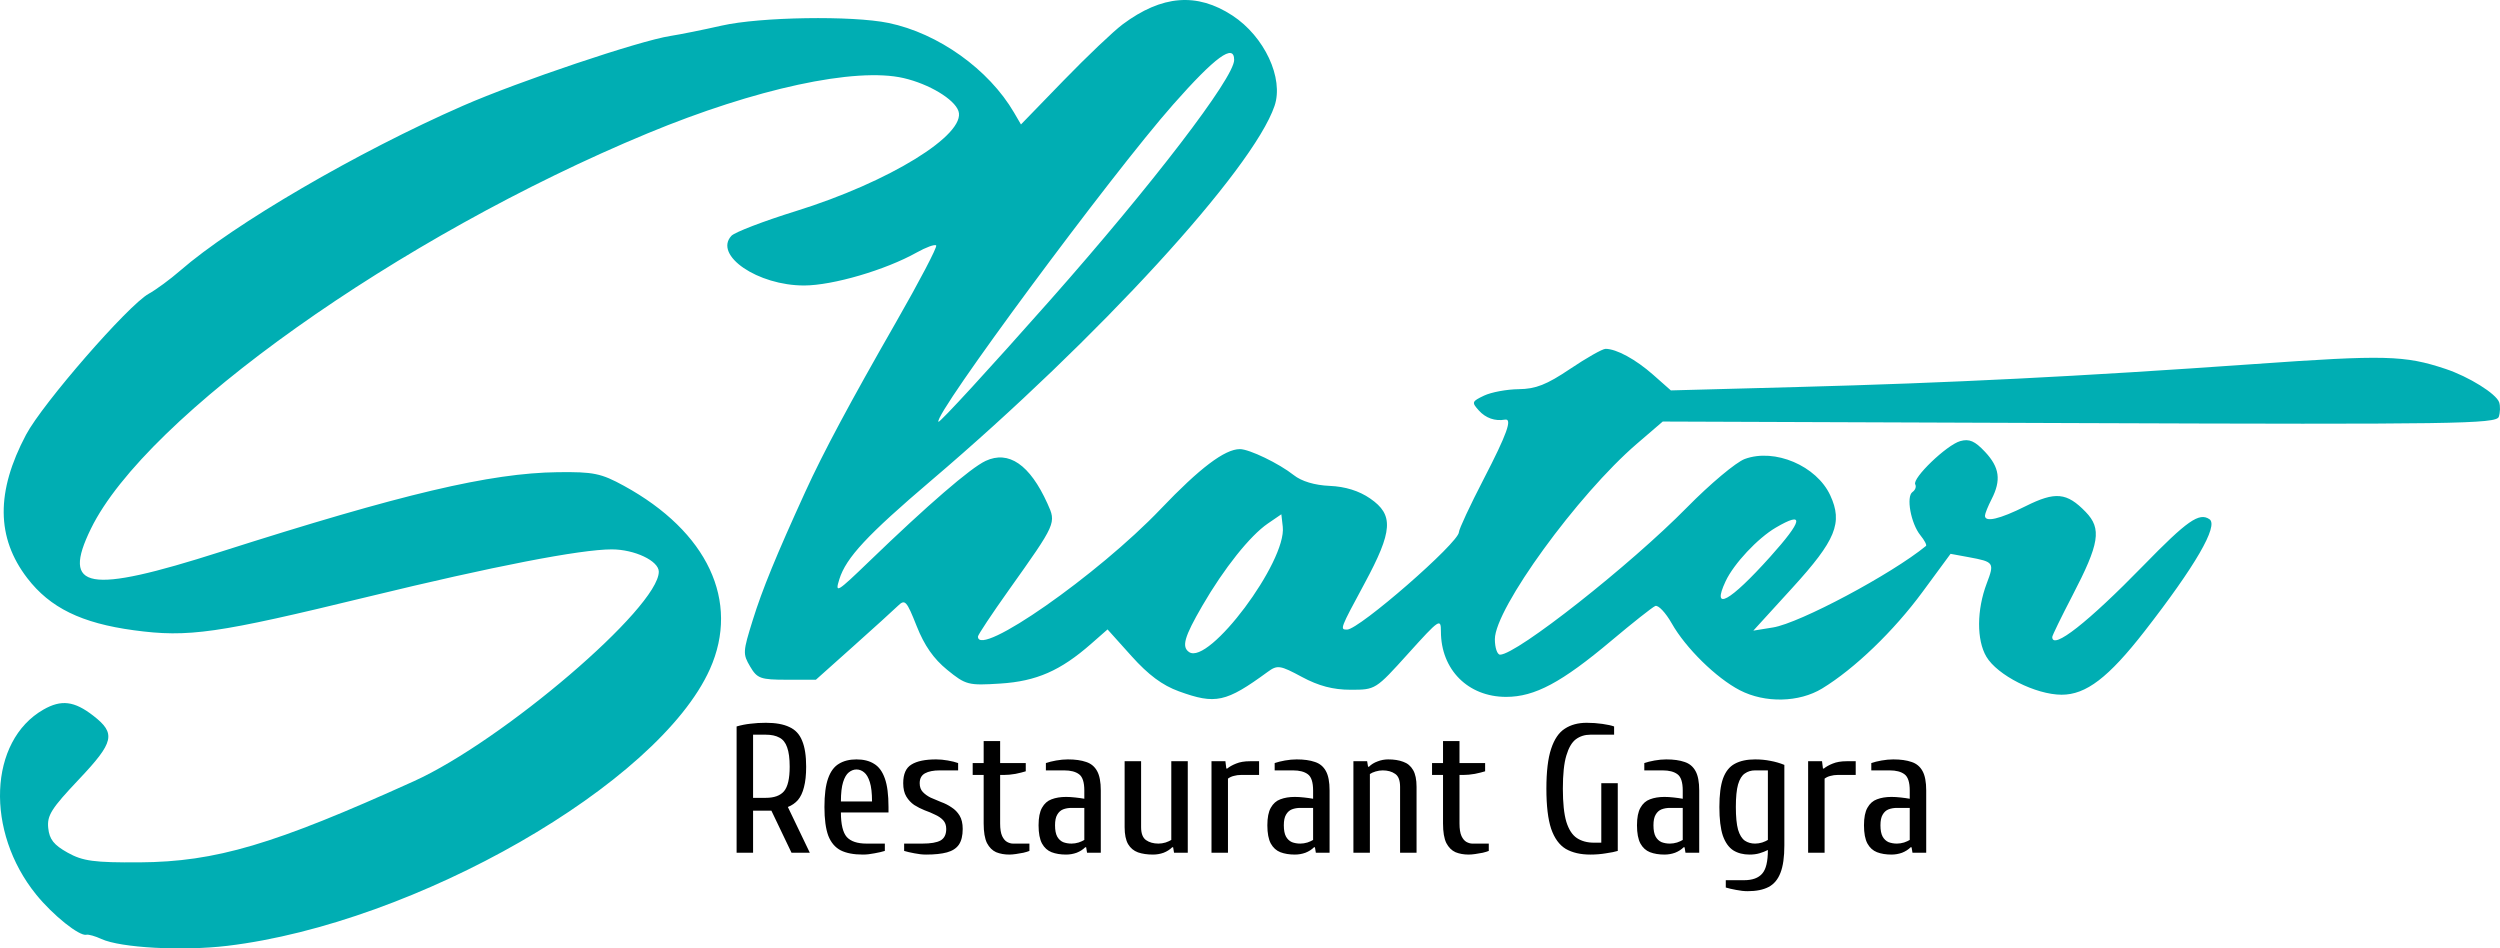
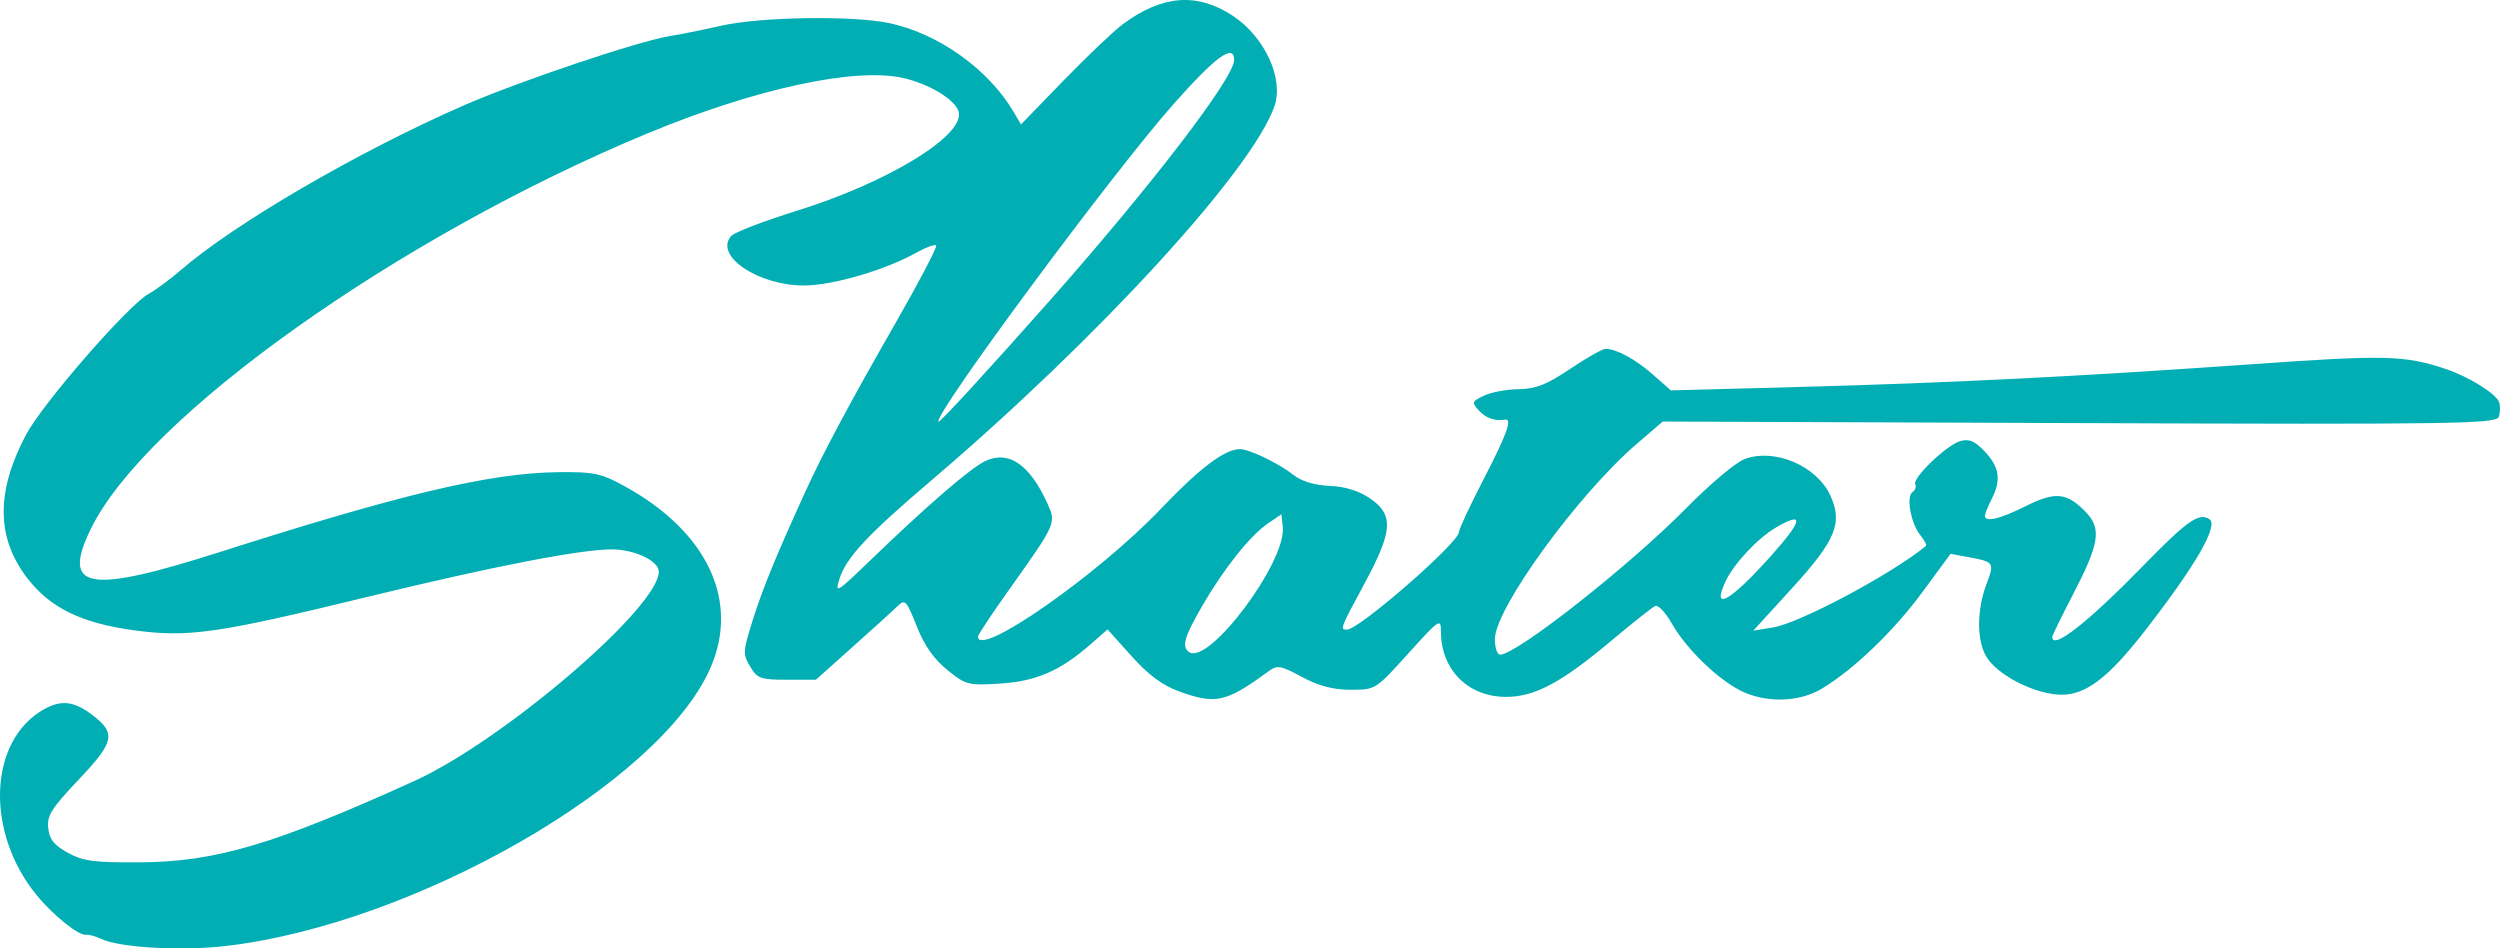
<svg xmlns="http://www.w3.org/2000/svg" width="601" height="228" viewBox="0 0 601 228" fill="none">
  <path fill-rule="evenodd" clip-rule="evenodd" d="M296.263 3.725C303.981 8.77 308.664 18.814 306.398 25.463C301.173 40.788 264.016 81.338 223.928 115.459C208.487 128.601 203.397 134.068 201.78 139.239C200.677 142.769 201.156 142.484 208.933 134.982C223.08 121.336 233.322 112.494 236.936 110.805C242.494 108.208 247.564 111.692 251.79 121.015C253.955 125.787 253.985 125.72 242.498 141.881C238.428 147.607 235.097 152.624 235.097 153.029C235.097 158.329 263.941 138.193 279.051 122.343C288.41 112.526 294.442 107.967 298.073 107.967C300.328 107.967 307.491 111.425 311.008 114.212C312.898 115.709 316.046 116.654 319.66 116.807C323.413 116.967 326.714 117.995 329.387 119.838C335.105 123.779 334.849 127.626 328.026 140.279C322.123 151.226 322.074 151.355 323.839 151.355C326.721 151.355 350.714 130.448 350.727 127.924C350.732 127.223 353.403 121.495 356.664 115.198C362.277 104.361 363.642 100.554 361.797 100.878C359.402 101.3 357.157 100.51 355.502 98.665C353.747 96.708 353.817 96.512 356.775 95.103C358.497 94.284 362.242 93.589 365.098 93.558C369.188 93.516 371.811 92.481 377.457 88.683C381.398 86.032 385.23 83.862 385.972 83.862C388.586 83.862 393.223 86.387 397.424 90.099L401.674 93.853L432.118 93.038C468.919 92.054 499.582 90.513 541.986 87.516C573.425 85.294 578.07 85.412 587.912 88.687C593.502 90.548 600.086 94.645 600.794 96.708C601.101 97.597 601.059 99.172 600.704 100.208C600.121 101.9 589.905 102.053 499.887 101.714L399.719 101.338L393.498 106.686C379.299 118.892 359.366 146.325 359.366 153.66C359.366 155.707 359.931 157.381 360.621 157.381C364.6 157.381 391.92 135.854 405.592 121.946C411.108 116.336 417.34 111.114 419.44 110.34C426.636 107.691 436.696 111.968 439.992 119.077C443.052 125.678 441.344 129.854 430.893 141.308L421.5 151.605L426.243 150.837C432.651 149.798 454.752 138.019 463.007 131.244C463.25 131.044 462.648 129.892 461.668 128.686C459.363 125.844 458.182 119.368 459.77 118.274C460.434 117.816 460.73 116.996 460.428 116.452C459.622 114.998 467.985 106.953 471.25 106.04C473.421 105.431 474.76 106.016 477.221 108.644C480.706 112.368 481.123 115.431 478.771 120.019C477.922 121.676 477.21 123.438 477.188 123.936C477.116 125.651 480.682 124.83 486.968 121.683C494.102 118.114 496.86 118.379 501.4 123.072C505.294 127.096 504.732 130.636 498.202 143.192C495.539 148.314 493.359 152.788 493.359 153.135C493.359 156.365 501.918 149.655 515.281 135.946C525.821 125.135 528.692 123.125 531.163 124.828C533.388 126.362 527.752 136.082 515.533 151.781C506.896 162.879 501.474 167.025 495.614 167.011C489.368 166.996 480.143 162.326 477.51 157.846C475.16 153.845 475.199 146.621 477.604 140.27C479.506 135.253 479.382 135.071 473.303 133.95L468.914 133.141L462.185 142.284C455.251 151.708 445.834 160.769 438.039 165.516C432.495 168.893 424.301 169.067 418.258 165.936C412.578 162.992 405.243 155.792 401.894 149.875C400.416 147.265 398.629 145.378 397.92 145.682C397.211 145.986 392.486 149.721 387.419 153.983C375.415 164.081 368.951 167.536 362.067 167.531C352.914 167.526 346.398 160.987 346.398 151.806C346.398 148.557 346.04 148.8 338.538 157.11C330.682 165.814 330.676 165.817 324.694 165.817C320.491 165.817 317.005 164.901 312.995 162.744C307.721 159.906 307.09 159.812 304.758 161.516C294.707 168.861 292.224 169.404 283.387 166.187C279.436 164.751 276.079 162.252 272.018 157.729L266.254 151.311L262.292 154.788C254.942 161.239 249.156 163.771 240.5 164.327C232.767 164.823 232.181 164.672 227.711 161.033C224.437 158.366 222.228 155.203 220.374 150.527C217.944 144.397 217.567 143.987 215.873 145.632C214.858 146.621 210.001 151.023 205.082 155.418L196.141 163.407H189.17C182.833 163.407 182.028 163.118 180.335 160.236C178.55 157.198 178.575 156.731 180.956 149.088C183.251 141.715 186.596 133.549 193.602 118.211C197.903 108.795 204.303 96.831 215.396 77.471C221.018 67.658 225.366 59.351 225.059 59.007C224.751 58.665 222.63 59.434 220.344 60.715C212.877 64.902 200.21 68.615 193.337 68.631C182.191 68.657 171.511 61.379 175.823 56.697C176.627 55.824 183.607 53.146 191.333 50.747C213.745 43.785 232.351 32.332 230.411 26.693C229.429 23.841 223.355 20.191 217.231 18.772C205.679 16.098 181.651 21.284 155.673 32.06C95.839 56.88 35.051 100.058 21.848 127.118C14.71 141.748 21.013 142.872 52.979 132.67C96.765 118.697 117.827 113.721 134.061 113.514C142.671 113.405 144.499 113.781 149.997 116.791C170.109 127.807 177.956 144.53 170.669 160.841C158.345 188.425 99.85 221.97 54.638 227.381C43.866 228.671 28.968 227.86 24.381 225.735C22.895 225.047 21.273 224.588 20.776 224.713C19.108 225.136 12.738 220.043 8.695 215.052C-3.585 199.891 -2.728 178.108 10.443 170.584C14.738 168.131 17.865 168.516 22.426 172.058C27.922 176.327 27.457 178.385 18.975 187.353C12.337 194.371 11.286 196.037 11.594 199.056C11.873 201.779 12.933 203.123 16.276 204.987C19.913 207.015 22.656 207.383 33.566 207.31C51.867 207.185 65.807 203.062 99.482 187.811C120.884 178.12 158.375 146.048 158.375 137.432C158.375 134.836 152.541 132.071 147.064 132.071C139.525 132.071 118.515 136.152 88.676 143.412C52.027 152.33 45.312 153.293 32.18 151.515C19.58 149.81 12.033 146.118 6.557 138.982C-0.904 129.262 -0.998 118.202 6.264 104.503C10.245 96.992 30.815 73.355 35.743 70.628C37.518 69.646 40.914 67.151 43.291 65.083C56.136 53.907 85.942 36.525 111.296 25.424C124.64 19.582 153.763 9.782 161.174 8.642C163.497 8.284 169.046 7.166 173.503 6.156C182.754 4.061 204.854 3.712 213.608 5.522C225.561 7.994 237.72 16.677 243.781 27.073L245.441 29.919L255.667 19.373C261.292 13.573 267.694 7.486 269.896 5.847C279.331 -1.18 287.725 -1.855 296.263 3.725ZM282.043 25.108C267.111 42.016 224.276 99.916 225.604 101.396C225.876 101.701 237.977 88.524 252.493 72.116C276.98 44.436 296.691 18.701 296.691 14.41C296.691 10.342 292.16 13.65 282.043 25.108ZM304.796 125.851C300.499 128.793 294.246 136.641 289.037 145.63C284.696 153.119 284.018 155.491 285.854 156.757C290.604 160.031 309.328 134.998 308.379 126.639L308.037 123.632L304.796 125.851ZM426.903 126.837C422.552 129.387 416.819 135.511 414.844 139.716C411.352 147.156 415.799 144.724 425.552 133.859C433.435 125.077 433.884 122.745 426.903 126.837Z" fill="#00AEB3" />
-   <path d="M177.08 205V174.64C178.195 174.317 179.309 174.097 180.424 173.98C181.568 173.833 182.8 173.76 184.12 173.76C186.467 173.76 188.344 174.097 189.752 174.772C191.189 175.417 192.216 176.517 192.832 178.072C193.477 179.597 193.8 181.68 193.8 184.32C193.8 186.285 193.624 187.928 193.272 189.248C192.949 190.539 192.465 191.565 191.82 192.328C191.175 193.061 190.368 193.619 189.4 194L194.68 205H190.28L185.44 194.88H181.04V205H177.08ZM181.04 191.8H184.12C186.115 191.8 187.567 191.272 188.476 190.216C189.385 189.131 189.84 187.165 189.84 184.32C189.84 182.325 189.635 180.771 189.224 179.656C188.843 178.541 188.227 177.764 187.376 177.324C186.525 176.855 185.44 176.62 184.12 176.62H181.04V191.8ZM207.435 205.44C205.235 205.44 203.46 205.103 202.111 204.428C200.762 203.724 199.764 202.551 199.119 200.908C198.503 199.236 198.195 196.933 198.195 194C198.195 191.067 198.488 188.779 199.075 187.136C199.662 185.464 200.527 184.291 201.671 183.616C202.815 182.912 204.223 182.56 205.895 182.56C207.596 182.56 209.004 182.912 210.119 183.616C211.263 184.291 212.128 185.464 212.715 187.136C213.302 188.779 213.595 191.067 213.595 194V195.32H202.155C202.155 198.165 202.624 200.131 203.563 201.216C204.531 202.272 206.115 202.8 208.315 202.8H212.715V204.56C212.07 204.765 211.248 204.956 210.251 205.132C209.254 205.337 208.315 205.44 207.435 205.44ZM202.155 192.68H209.635C209.635 190.685 209.459 189.131 209.107 188.016C208.755 186.901 208.3 186.124 207.743 185.684C207.186 185.215 206.57 184.98 205.895 184.98C205.25 184.98 204.634 185.215 204.047 185.684C203.49 186.124 203.035 186.901 202.683 188.016C202.331 189.131 202.155 190.685 202.155 192.68ZM222.634 205.44C221.754 205.44 220.815 205.337 219.818 205.132C218.85 204.956 218.028 204.765 217.354 204.56V202.8H221.754C223.748 202.8 225.2 202.551 226.11 202.052C227.019 201.524 227.474 200.6 227.474 199.28C227.474 198.4 227.224 197.696 226.726 197.168C226.227 196.64 225.582 196.2 224.79 195.848C224.027 195.467 223.191 195.115 222.282 194.792C221.402 194.44 220.566 194.015 219.774 193.516C219.011 192.988 218.38 192.313 217.882 191.492C217.383 190.671 217.134 189.6 217.134 188.28C217.134 186.08 217.794 184.584 219.114 183.792C220.434 182.971 222.414 182.56 225.054 182.56C225.934 182.56 226.872 182.648 227.87 182.824C228.867 183 229.688 183.205 230.334 183.44V185.2H225.934C224.408 185.2 223.22 185.435 222.37 185.904C221.519 186.373 221.094 187.165 221.094 188.28C221.094 189.16 221.343 189.864 221.842 190.392C222.34 190.92 222.971 191.375 223.734 191.756C224.526 192.108 225.362 192.46 226.242 192.812C227.151 193.135 227.987 193.56 228.75 194.088C229.542 194.587 230.187 195.247 230.686 196.068C231.184 196.889 231.434 197.96 231.434 199.28C231.434 200.893 231.126 202.155 230.51 203.064C229.894 203.944 228.94 204.56 227.65 204.912C226.359 205.264 224.687 205.44 222.634 205.44ZM242.633 205.44C241.46 205.44 240.404 205.249 239.465 204.868C238.556 204.457 237.823 203.724 237.265 202.668C236.737 201.583 236.473 200.013 236.473 197.96V186.3H233.833V183.44H236.473V178.16H240.433V183.44H246.593V185.42C245.948 185.625 245.127 185.831 244.129 186.036C243.132 186.212 242.193 186.3 241.313 186.3H240.433V197.96C240.433 199.28 240.595 200.292 240.917 200.996C241.24 201.671 241.636 202.14 242.105 202.404C242.604 202.668 243.073 202.8 243.513 202.8H247.473V204.56C247.121 204.707 246.637 204.853 246.021 205C245.435 205.117 244.833 205.22 244.217 205.308C243.601 205.396 243.073 205.44 242.633 205.44ZM256.271 205.44C254.951 205.44 253.793 205.249 252.795 204.868C251.827 204.487 251.065 203.797 250.507 202.8C249.95 201.773 249.671 200.307 249.671 198.4C249.671 196.552 249.95 195.144 250.507 194.176C251.065 193.179 251.827 192.504 252.795 192.152C253.793 191.771 254.951 191.58 256.271 191.58C256.946 191.58 257.679 191.624 258.471 191.712C259.293 191.8 260.026 191.903 260.671 192.02V190.04C260.671 188.045 260.246 186.74 259.395 186.124C258.574 185.508 257.386 185.2 255.831 185.2H251.431V183.44C252.106 183.205 252.927 183 253.895 182.824C254.893 182.648 255.831 182.56 256.711 182.56C258.471 182.56 259.938 182.765 261.111 183.176C262.285 183.557 263.165 184.291 263.751 185.376C264.338 186.432 264.631 187.987 264.631 190.04V205H261.331L261.111 203.68H260.891C260.334 204.237 259.645 204.677 258.823 205C258.002 205.293 257.151 205.44 256.271 205.44ZM257.591 202.8C258.149 202.8 258.721 202.712 259.307 202.536C259.894 202.331 260.349 202.125 260.671 201.92V194.22H257.591C256.858 194.22 256.183 194.337 255.567 194.572C254.981 194.807 254.511 195.232 254.159 195.848C253.807 196.435 253.631 197.285 253.631 198.4C253.631 199.573 253.807 200.483 254.159 201.128C254.511 201.744 254.981 202.184 255.567 202.448C256.183 202.683 256.858 202.8 257.591 202.8ZM277.18 205.44C275.801 205.44 274.599 205.264 273.572 204.912C272.545 204.531 271.753 203.871 271.196 202.932C270.639 201.964 270.36 200.6 270.36 198.84V183H274.32V198.84C274.32 200.365 274.716 201.407 275.508 201.964C276.3 202.521 277.297 202.8 278.5 202.8C279.057 202.8 279.629 202.712 280.216 202.536C280.803 202.331 281.257 202.125 281.58 201.92V183H285.54V205H282.24L282.02 203.68H281.8C281.243 204.237 280.553 204.677 279.732 205C278.911 205.293 278.06 205.44 277.18 205.44ZM291.243 205V183H294.587L294.807 184.76H295.027C295.555 184.32 296.259 183.924 297.139 183.572C298.048 183.191 299.163 183 300.483 183H302.683V186.3H298.283C297.726 186.3 297.183 186.373 296.655 186.52C296.127 186.637 295.643 186.857 295.203 187.18V205H291.243ZM311.271 205.44C309.951 205.44 308.793 205.249 307.795 204.868C306.827 204.487 306.065 203.797 305.507 202.8C304.95 201.773 304.671 200.307 304.671 198.4C304.671 196.552 304.95 195.144 305.507 194.176C306.065 193.179 306.827 192.504 307.795 192.152C308.793 191.771 309.951 191.58 311.271 191.58C311.946 191.58 312.679 191.624 313.471 191.712C314.293 191.8 315.026 191.903 315.671 192.02V190.04C315.671 188.045 315.246 186.74 314.395 186.124C313.574 185.508 312.386 185.2 310.831 185.2H306.431V183.44C307.106 183.205 307.927 183 308.895 182.824C309.893 182.648 310.831 182.56 311.711 182.56C313.471 182.56 314.938 182.765 316.111 183.176C317.285 183.557 318.165 184.291 318.751 185.376C319.338 186.432 319.631 187.987 319.631 190.04V205H316.331L316.111 203.68H315.891C315.334 204.237 314.645 204.677 313.823 205C313.002 205.293 312.151 205.44 311.271 205.44ZM312.591 202.8C313.149 202.8 313.721 202.712 314.307 202.536C314.894 202.331 315.349 202.125 315.671 201.92V194.22H312.591C311.858 194.22 311.183 194.337 310.567 194.572C309.981 194.807 309.511 195.232 309.159 195.848C308.807 196.435 308.631 197.285 308.631 198.4C308.631 199.573 308.807 200.483 309.159 201.128C309.511 201.744 309.981 202.184 310.567 202.448C311.183 202.683 311.858 202.8 312.591 202.8ZM325.36 205V183H328.66L328.88 184.32H329.1C329.657 183.763 330.347 183.337 331.168 183.044C331.989 182.721 332.84 182.56 333.72 182.56C335.128 182.56 336.331 182.751 337.328 183.132C338.355 183.484 339.147 184.144 339.704 185.112C340.261 186.051 340.54 187.4 340.54 189.16V205H336.58V189.16C336.58 187.605 336.184 186.564 335.392 186.036C334.6 185.479 333.603 185.2 332.4 185.2C331.843 185.2 331.271 185.288 330.684 185.464C330.097 185.64 329.643 185.845 329.32 186.08V205H325.36ZM353.063 205.44C351.89 205.44 350.834 205.249 349.895 204.868C348.986 204.457 348.252 203.724 347.695 202.668C347.167 201.583 346.903 200.013 346.903 197.96V186.3H344.263V183.44H346.903V178.16H350.863V183.44H357.023V185.42C356.378 185.625 355.556 185.831 354.559 186.036C353.562 186.212 352.623 186.3 351.743 186.3H350.863V197.96C350.863 199.28 351.024 200.292 351.347 200.996C351.67 201.671 352.066 202.14 352.535 202.404C353.034 202.668 353.503 202.8 353.943 202.8H357.903V204.56C357.551 204.707 357.067 204.853 356.451 205C355.864 205.117 355.263 205.22 354.647 205.308C354.031 205.396 353.503 205.44 353.063 205.44ZM382.311 205.44C379.964 205.44 377.999 204.985 376.415 204.076C374.86 203.137 373.687 201.524 372.895 199.236C372.132 196.919 371.751 193.707 371.751 189.6C371.751 185.493 372.132 182.296 372.895 180.008C373.658 177.691 374.758 176.077 376.195 175.168C377.632 174.229 379.378 173.76 381.431 173.76C382.751 173.76 384.012 173.848 385.215 174.024C386.447 174.2 387.386 174.405 388.031 174.64V176.62H382.311C380.991 176.62 379.832 176.987 378.835 177.72C377.867 178.453 377.104 179.759 376.547 181.636C375.99 183.484 375.711 186.139 375.711 189.6C375.711 193.032 375.99 195.687 376.547 197.564C377.134 199.441 377.984 200.747 379.099 201.48C380.214 202.213 381.578 202.58 383.191 202.58H384.951V188.28H388.911V204.56C388.266 204.765 387.327 204.956 386.095 205.132C384.892 205.337 383.631 205.44 382.311 205.44ZM400.131 205.44C398.811 205.44 397.652 205.249 396.655 204.868C395.687 204.487 394.924 203.797 394.367 202.8C393.81 201.773 393.531 200.307 393.531 198.4C393.531 196.552 393.81 195.144 394.367 194.176C394.924 193.179 395.687 192.504 396.655 192.152C397.652 191.771 398.811 191.58 400.131 191.58C400.806 191.58 401.539 191.624 402.331 191.712C403.152 191.8 403.886 191.903 404.531 192.02V190.04C404.531 188.045 404.106 186.74 403.255 186.124C402.434 185.508 401.246 185.2 399.691 185.2H395.291V183.44C395.966 183.205 396.787 183 397.755 182.824C398.752 182.648 399.691 182.56 400.571 182.56C402.331 182.56 403.798 182.765 404.971 183.176C406.144 183.557 407.024 184.291 407.611 185.376C408.198 186.432 408.491 187.987 408.491 190.04V205H405.191L404.971 203.68H404.751C404.194 204.237 403.504 204.677 402.683 205C401.862 205.293 401.011 205.44 400.131 205.44ZM401.451 202.8C402.008 202.8 402.58 202.712 403.167 202.536C403.754 202.331 404.208 202.125 404.531 201.92V194.22H401.451C400.718 194.22 400.043 194.337 399.427 194.572C398.84 194.807 398.371 195.232 398.019 195.848C397.667 196.435 397.491 197.285 397.491 198.4C397.491 199.573 397.667 200.483 398.019 201.128C398.371 201.744 398.84 202.184 399.427 202.448C400.043 202.683 400.718 202.8 401.451 202.8ZM420.159 214.24C419.279 214.24 418.341 214.137 417.343 213.932C416.375 213.756 415.554 213.565 414.879 213.36V211.6H419.279C421.274 211.6 422.726 211.072 423.635 210.016C424.545 208.989 424.999 207.097 424.999 204.34C424.354 204.663 423.679 204.927 422.975 205.132C422.271 205.337 421.479 205.44 420.599 205.44C419.074 205.44 417.769 205.103 416.683 204.428C415.598 203.724 414.762 202.551 414.175 200.908C413.618 199.236 413.339 196.933 413.339 194C413.339 191.067 413.633 188.779 414.219 187.136C414.835 185.464 415.774 184.291 417.035 183.616C418.326 182.912 419.954 182.56 421.919 182.56C423.239 182.56 424.471 182.677 425.615 182.912C426.759 183.117 427.874 183.44 428.959 183.88V203.24C428.959 206.027 428.651 208.212 428.035 209.796C427.419 211.409 426.466 212.553 425.175 213.228C423.885 213.903 422.213 214.24 420.159 214.24ZM421.919 202.8C422.477 202.8 423.049 202.712 423.635 202.536C424.222 202.331 424.677 202.125 424.999 201.92V185.2H421.919C420.981 185.2 420.159 185.449 419.455 185.948C418.751 186.417 418.209 187.297 417.827 188.588C417.475 189.849 417.299 191.653 417.299 194C417.299 196.347 417.475 198.165 417.827 199.456C418.209 200.717 418.751 201.597 419.455 202.096C420.159 202.565 420.981 202.8 421.919 202.8ZM434.673 205V183H438.017L438.237 184.76H438.457C438.985 184.32 439.689 183.924 440.569 183.572C441.478 183.191 442.593 183 443.913 183H446.113V186.3H441.713C441.155 186.3 440.613 186.373 440.085 186.52C439.557 186.637 439.073 186.857 438.633 187.18V205H434.673ZM454.701 205.44C453.381 205.44 452.222 205.249 451.225 204.868C450.257 204.487 449.494 203.797 448.937 202.8C448.38 201.773 448.101 200.307 448.101 198.4C448.101 196.552 448.38 195.144 448.937 194.176C449.494 193.179 450.257 192.504 451.225 192.152C452.222 191.771 453.381 191.58 454.701 191.58C455.376 191.58 456.109 191.624 456.901 191.712C457.722 191.8 458.456 191.903 459.101 192.02V190.04C459.101 188.045 458.676 186.74 457.825 186.124C457.004 185.508 455.816 185.2 454.261 185.2H449.861V183.44C450.536 183.205 451.357 183 452.325 182.824C453.322 182.648 454.261 182.56 455.141 182.56C456.901 182.56 458.368 182.765 459.541 183.176C460.714 183.557 461.594 184.291 462.181 185.376C462.768 186.432 463.061 187.987 463.061 190.04V205H459.761L459.541 203.68H459.321C458.764 204.237 458.074 204.677 457.253 205C456.432 205.293 455.581 205.44 454.701 205.44ZM456.021 202.8C456.578 202.8 457.15 202.712 457.737 202.536C458.324 202.331 458.778 202.125 459.101 201.92V194.22H456.021C455.288 194.22 454.613 194.337 453.997 194.572C453.41 194.807 452.941 195.232 452.589 195.848C452.237 196.435 452.061 197.285 452.061 198.4C452.061 199.573 452.237 200.483 452.589 201.128C452.941 201.744 453.41 202.184 453.997 202.448C454.613 202.683 455.288 202.8 456.021 202.8Z" fill="black" />
</svg>